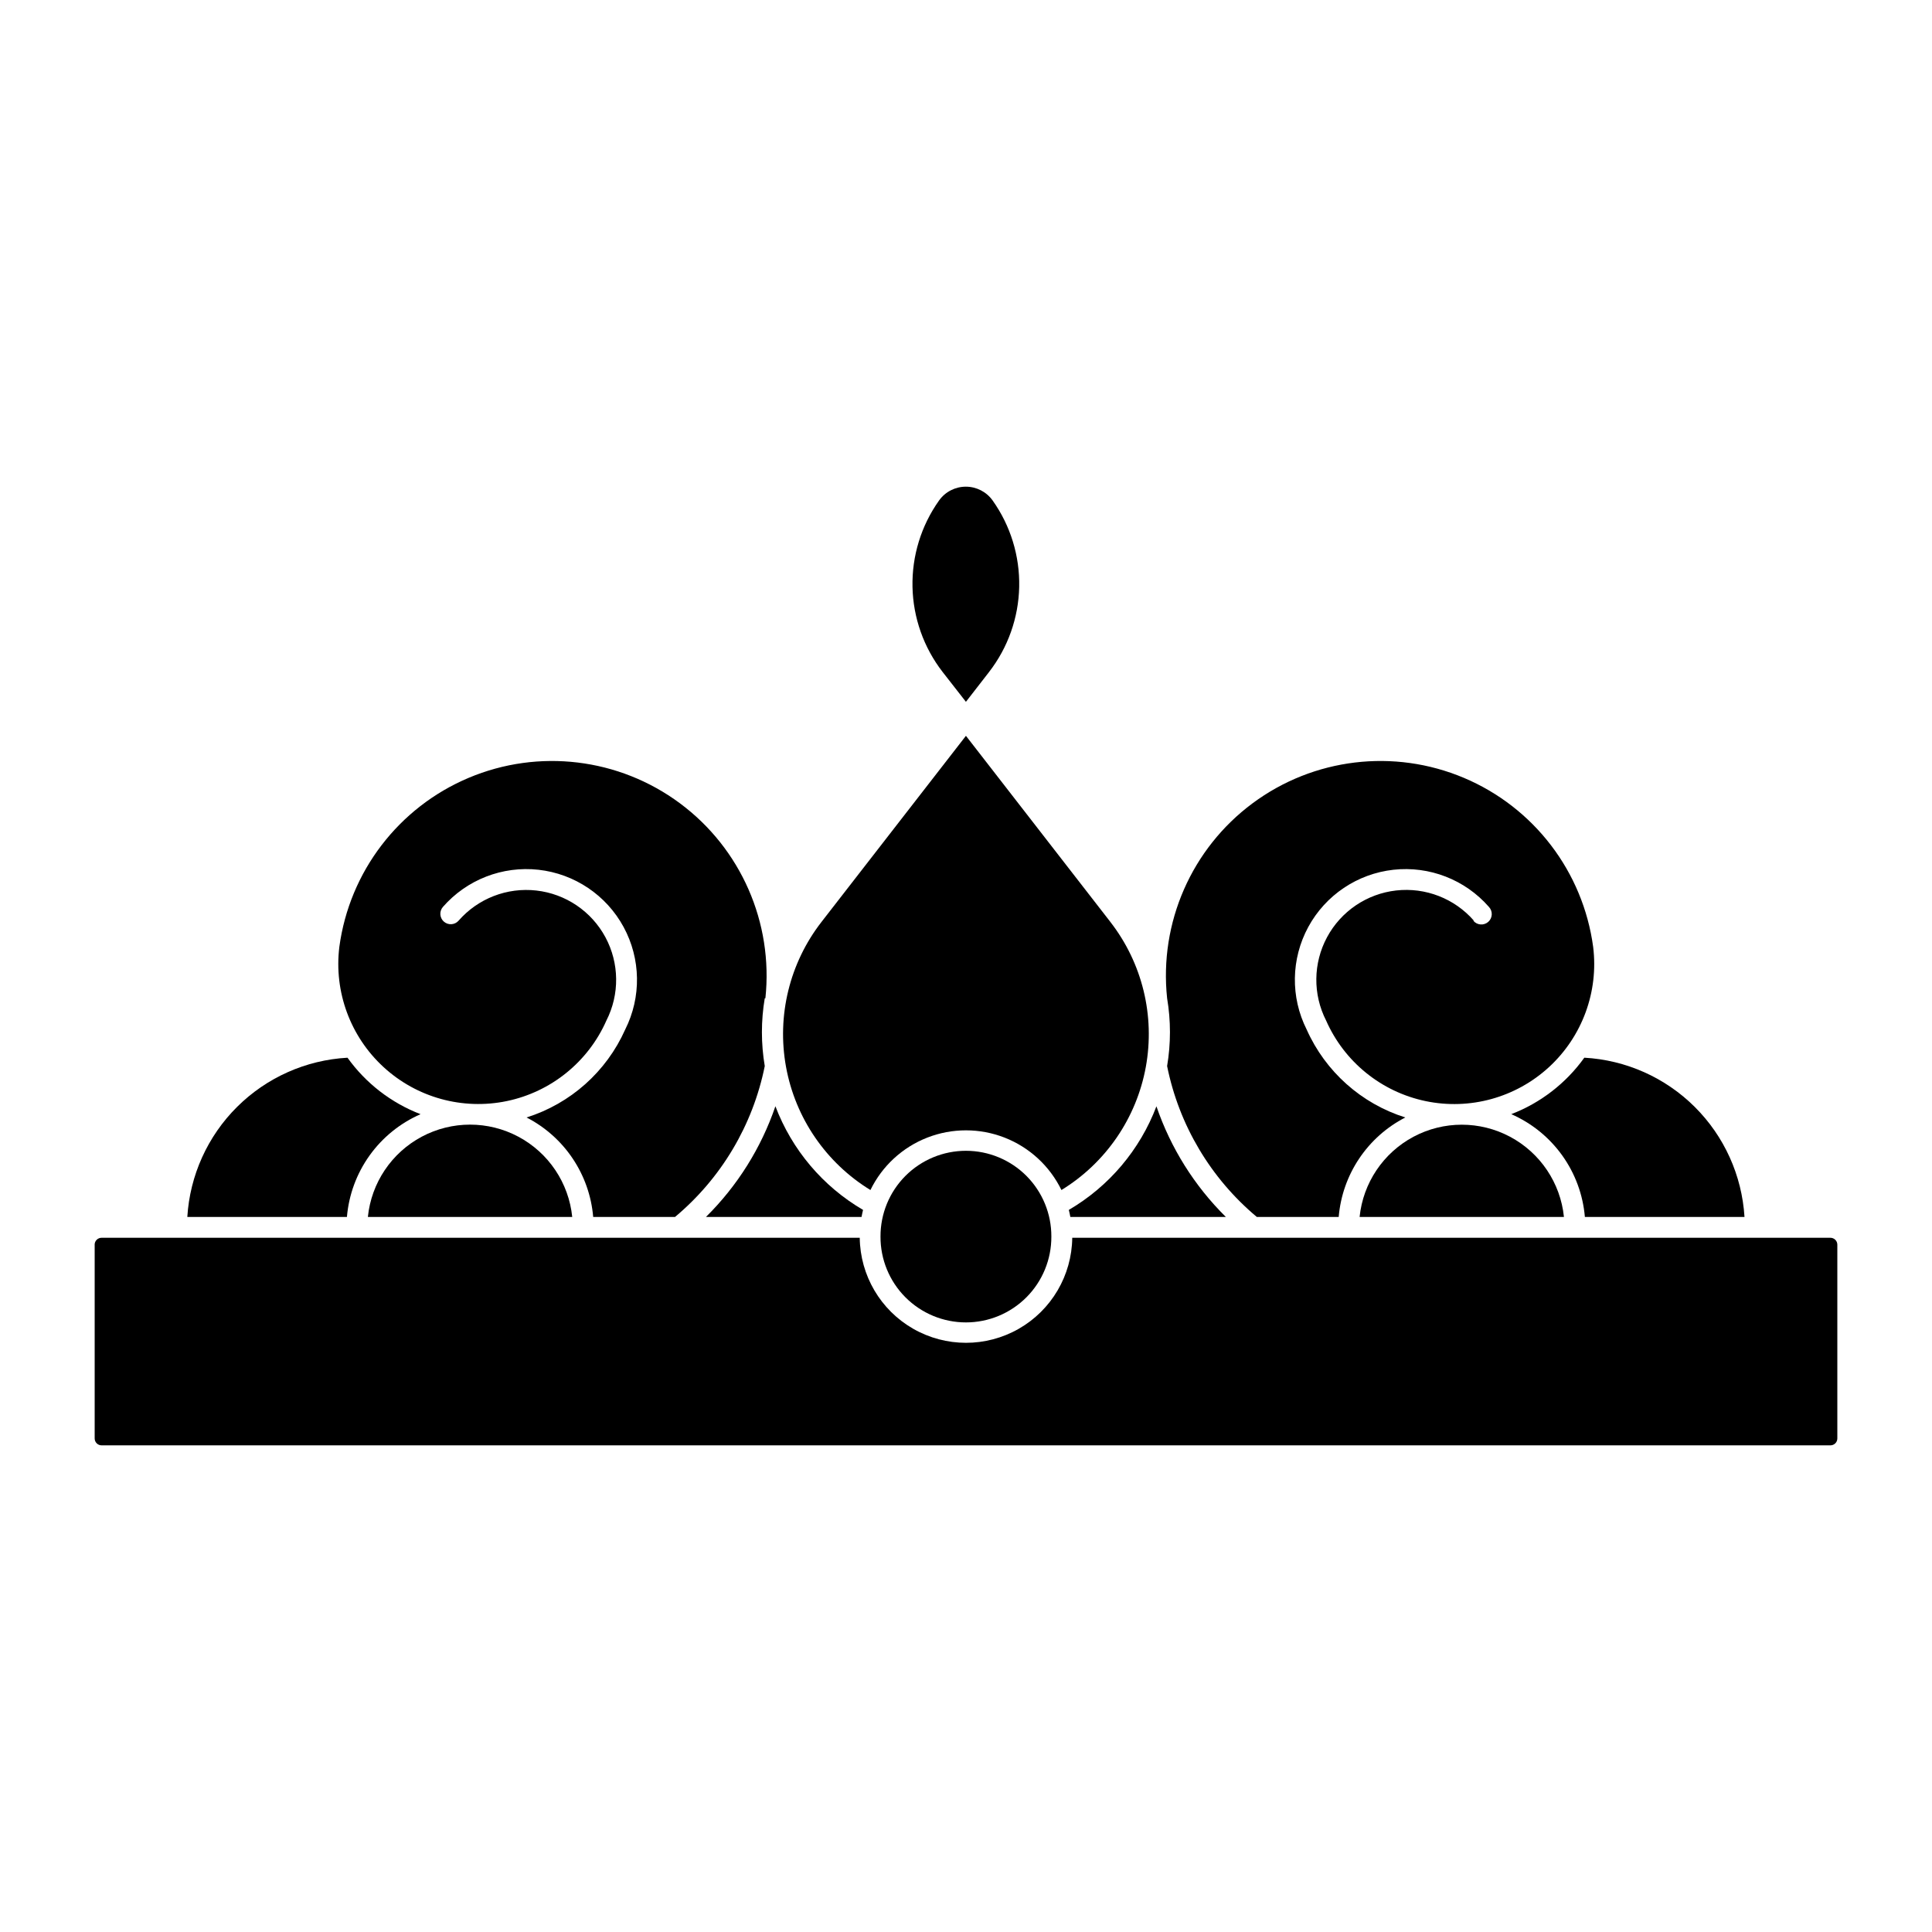
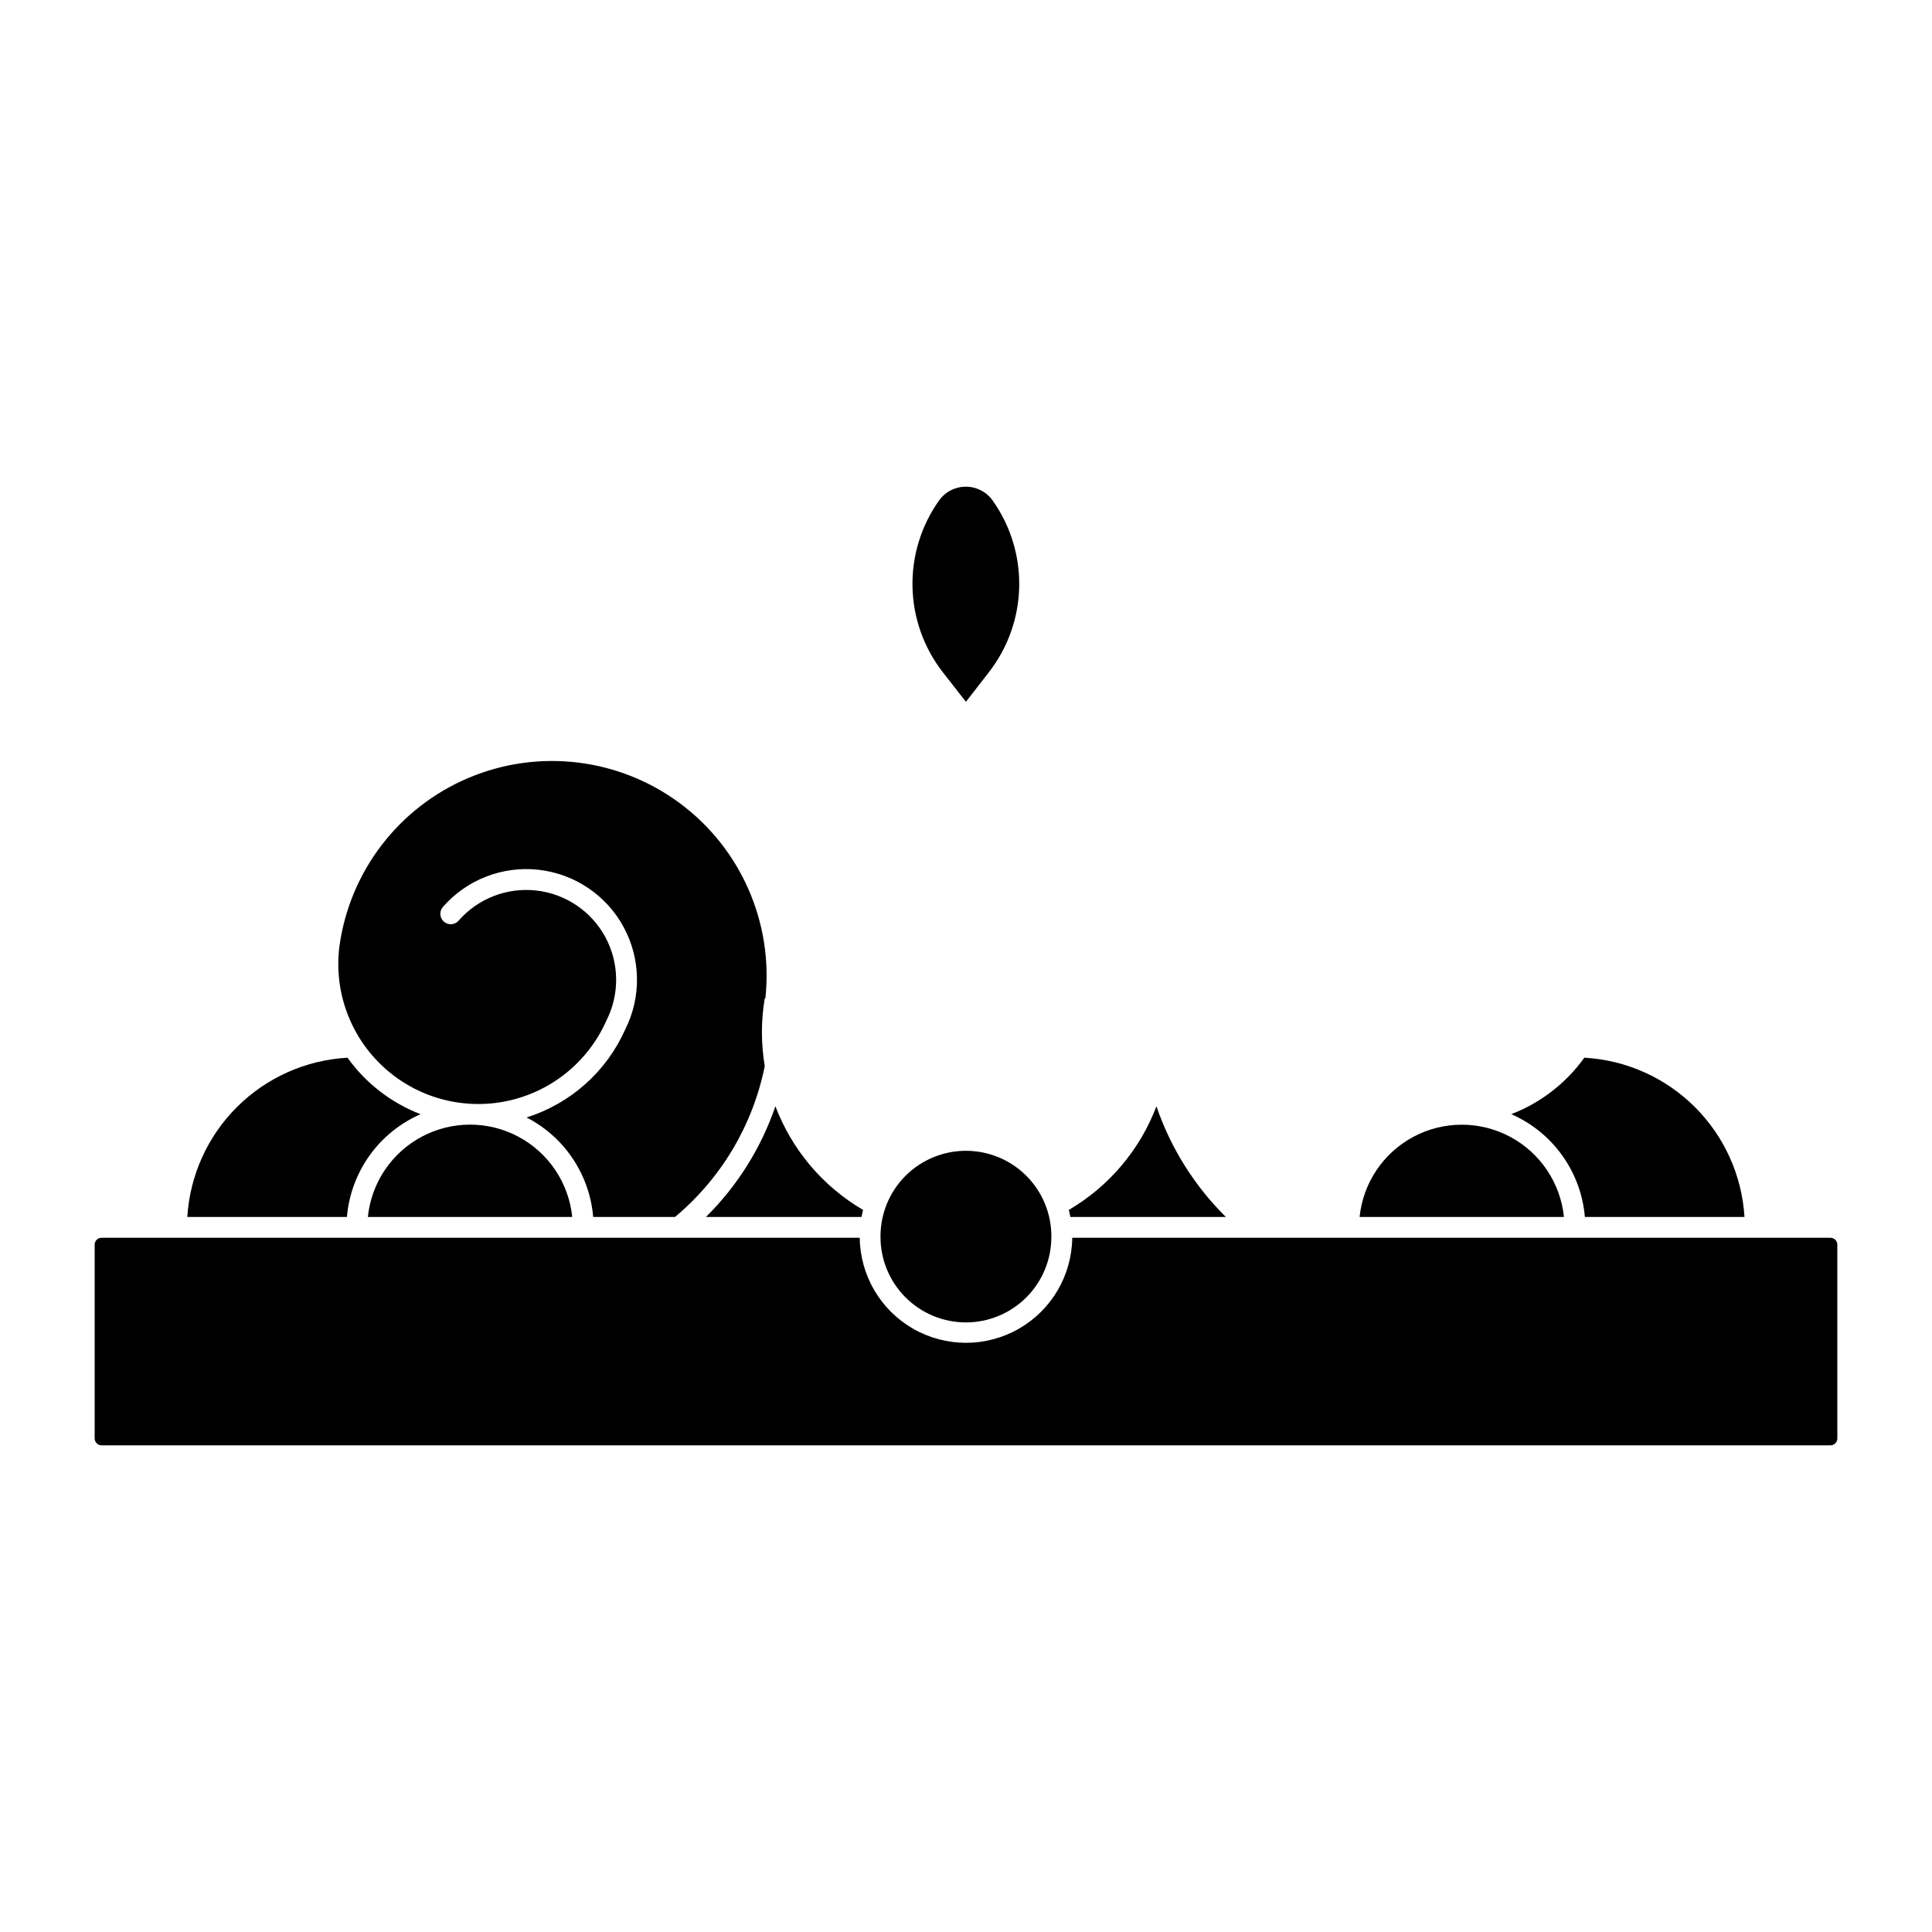
<svg xmlns="http://www.w3.org/2000/svg" fill="#000000" width="800px" height="800px" version="1.1" viewBox="144 144 512 512">
  <g>
    <path d="m422.62 471.71c0.027-6.019-2.348-11.805-6.594-16.074-4.25-4.266-10.023-6.664-16.043-6.664-6.023 0-11.797 2.398-16.047 6.664-4.246 4.269-6.621 10.055-6.594 16.074-0.027 6.023 2.348 11.809 6.594 16.074 4.25 4.269 10.023 6.668 16.047 6.668 6.019 0 11.793-2.398 16.043-6.668 4.246-4.266 6.621-10.051 6.594-16.074z" />
-     <path d="m534.43 387.98c0.473 0.582 1.164 0.945 1.91 1.008 0.746 0.062 1.484-0.18 2.051-0.672 0.562-0.492 0.902-1.195 0.938-1.941 0.039-0.75-0.23-1.48-0.742-2.027-6.32-7.231-15.781-10.91-25.328-9.852-9.547 1.062-17.973 6.727-22.555 15.168-4.578 8.445-4.738 18.594-0.422 27.176 4.973 11.156 14.496 19.637 26.145 23.301-10.035 5.156-16.707 15.117-17.656 26.359h-21.703c-12.238-10.238-20.621-24.336-23.77-39.98 1.004-5.949 1.004-12.027 0-17.977-2.125-20.016 6.488-39.664 22.648-51.664s37.461-14.562 56.004-6.738c18.547 7.824 31.574 24.867 34.258 44.816 1.461 11.875-2.898 23.73-11.703 31.832-8.809 8.102-20.98 11.461-32.699 9.016-11.715-2.441-21.531-10.387-26.363-21.332-3.551-6.961-3.461-15.223 0.242-22.105 3.703-6.879 10.543-11.508 18.309-12.383s15.465 2.113 20.605 8z" />
    <path d="m563.86 424.3c-4.852 6.773-11.582 11.973-19.359 14.965 5.402 2.363 10.066 6.141 13.5 10.934s5.508 10.426 6.008 16.301h42.301c-0.68-11.012-5.375-21.395-13.199-29.172-7.824-7.781-18.234-12.418-29.25-13.027z" />
    <path d="m558.46 466.5c-0.922-9.016-6.277-16.98-14.277-21.246-8-4.262-17.598-4.262-25.598 0-8 4.266-13.352 12.23-14.277 21.246z" />
    <path d="m450.46 437.17c3.785 11.066 10.082 21.109 18.402 29.332h-41.211c-0.113-0.625-0.246-1.246-0.402-1.863 10.652-6.231 18.852-15.926 23.223-27.469z" />
    <path d="m346.84 408.54c2.121-20.016-6.492-39.66-22.652-51.66s-37.457-14.562-56.004-6.738c-18.543 7.824-31.574 24.867-34.258 44.812-1.453 11.879 2.906 23.727 11.711 31.824 8.805 8.102 20.977 11.457 32.688 9.016 11.711-2.441 21.531-10.379 26.367-21.32 3.543-6.961 3.449-15.219-0.25-22.098-3.703-6.879-10.543-11.504-18.305-12.379-7.762-0.879-15.461 2.106-20.602 7.984-0.48 0.555-1.164 0.891-1.895 0.941s-1.453-0.195-2.004-0.676c-0.551-0.48-0.887-1.164-0.938-1.895-0.051-0.73 0.195-1.453 0.676-2.004 6.32-7.231 15.785-10.91 25.332-9.852 9.547 1.062 17.969 6.727 22.551 15.168 4.582 8.445 4.738 18.594 0.422 27.176-4.973 11.152-14.492 19.637-26.141 23.301 10.035 5.156 16.707 15.117 17.66 26.359h21.699-0.004c12.242-10.234 20.625-24.336 23.773-39.98-1.004-5.949-1.004-12.027 0-17.977z" />
    <path d="m169.09 473.86v51.34c0 0.488 0.195 0.957 0.543 1.301 0.344 0.344 0.816 0.535 1.305 0.531h458.13c0.488 0.004 0.957-0.188 1.305-0.531s0.543-0.812 0.539-1.301v-51.34c0.004-0.492-0.191-0.961-0.539-1.305s-0.816-0.535-1.305-0.531h-200.91c-0.113 9.984-5.508 19.16-14.172 24.117s-19.305 4.957-27.973 0c-8.664-4.957-14.055-14.133-14.172-24.117h-200.91c-0.488-0.004-0.961 0.188-1.305 0.531-0.348 0.344-0.543 0.812-0.543 1.305z" />
-     <path d="m331.09 466.5c8.32-8.223 14.617-18.266 18.402-29.332 4.375 11.543 12.57 21.238 23.227 27.469-0.152 0.617-0.289 1.238-0.398 1.863z" />
-     <path d="m374.67 459.37c-11.754-7.199-19.887-19.062-22.363-32.621-2.477-13.559 0.934-27.531 9.387-38.418l38.289-49.332 38.285 49.332h-0.004c8.453 10.887 11.867 24.859 9.391 38.418-2.477 13.559-10.609 25.422-22.363 32.621-3.098-6.359-8.477-11.316-15.066-13.891-6.586-2.57-13.902-2.57-20.488 0-6.59 2.574-11.969 7.531-15.066 13.891z" />
+     <path d="m331.09 466.5c8.32-8.223 14.617-18.266 18.402-29.332 4.375 11.543 12.57 21.238 23.227 27.469-0.152 0.617-0.289 1.238-0.398 1.863" />
    <path d="m255.45 439.27c-7.777-2.992-14.508-8.191-19.359-14.965-11.016 0.609-21.426 5.246-29.25 13.023-7.828 7.781-12.523 18.164-13.199 29.176h42.301-0.004c0.5-5.875 2.574-11.508 6.008-16.301 3.434-4.793 8.102-8.57 13.504-10.934z" />
    <path d="m241.49 466.5h54.156c-0.918-9.02-6.269-16.996-14.273-21.262s-17.605-4.266-25.609 0-13.355 12.242-14.273 21.262z" />
    <path d="m399.98 329.99 6.129-7.898h-0.004c5.016-6.465 7.816-14.379 7.992-22.559 0.172-8.184-2.289-16.207-7.027-22.883-1.633-2.305-4.285-3.676-7.113-3.676-2.824 0-5.477 1.371-7.109 3.676-4.738 6.676-7.199 14.699-7.027 22.883 0.172 8.18 2.977 16.094 7.992 22.559z" />
  </g>
</svg>